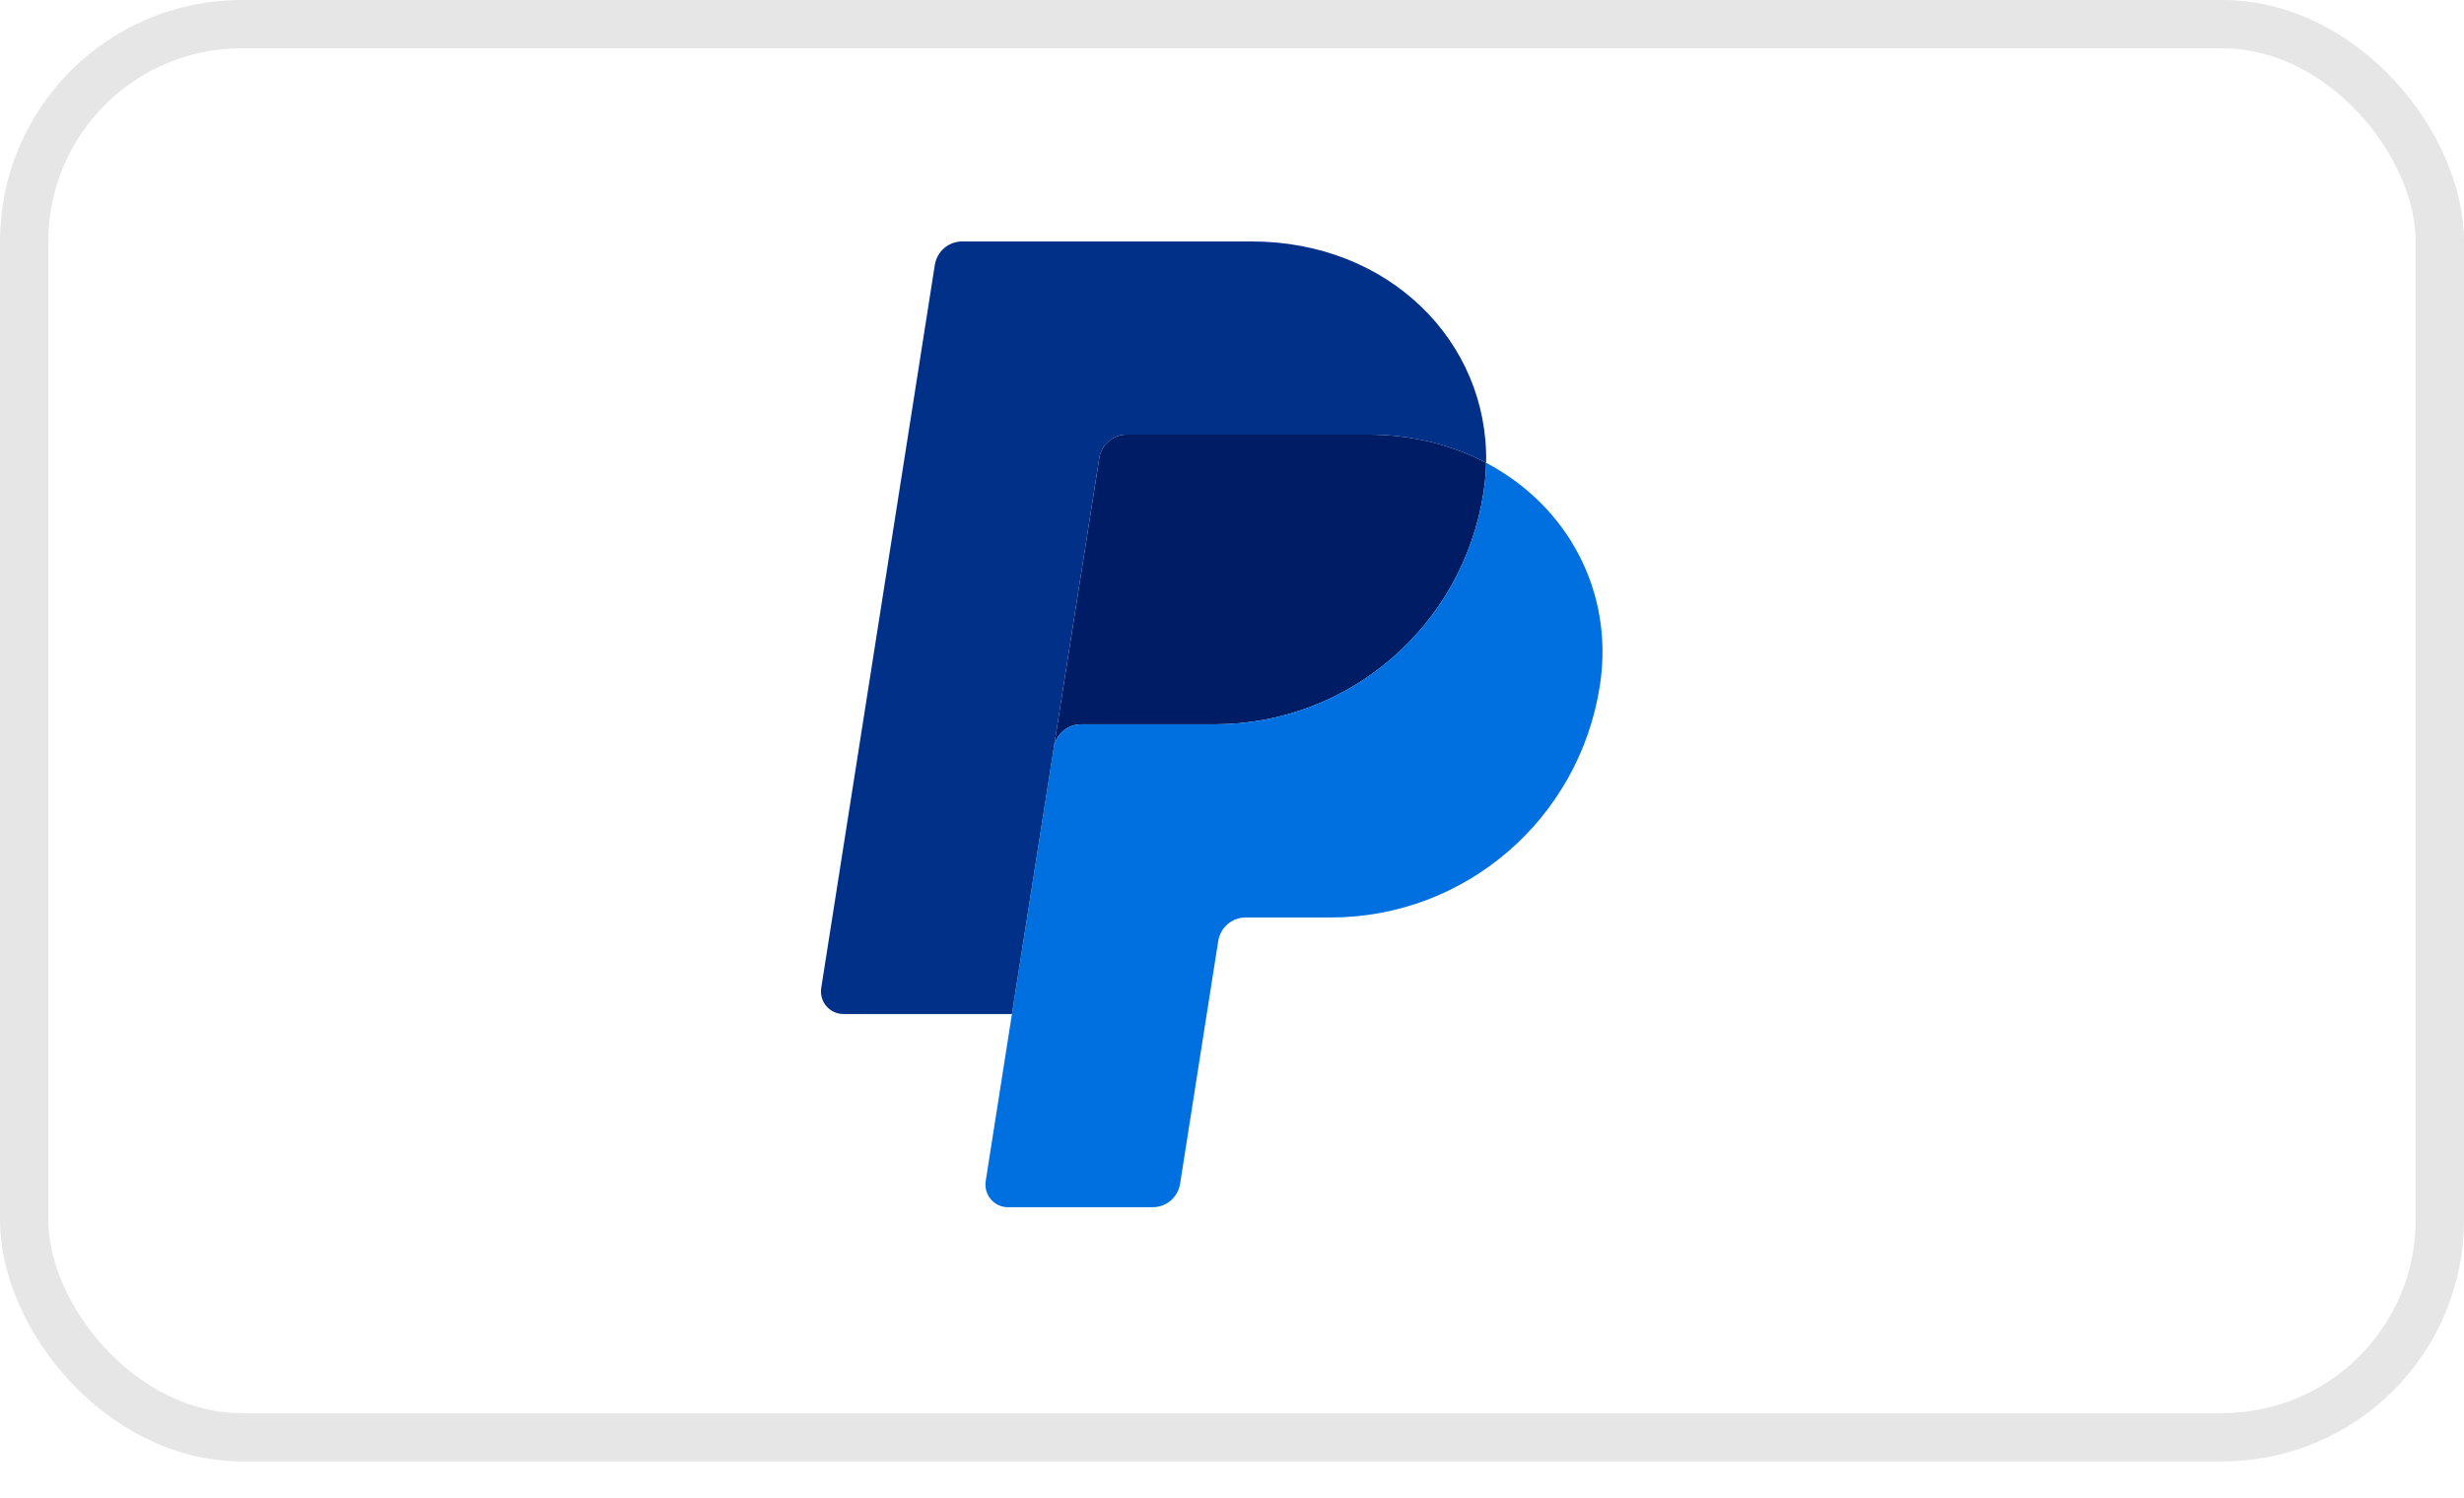
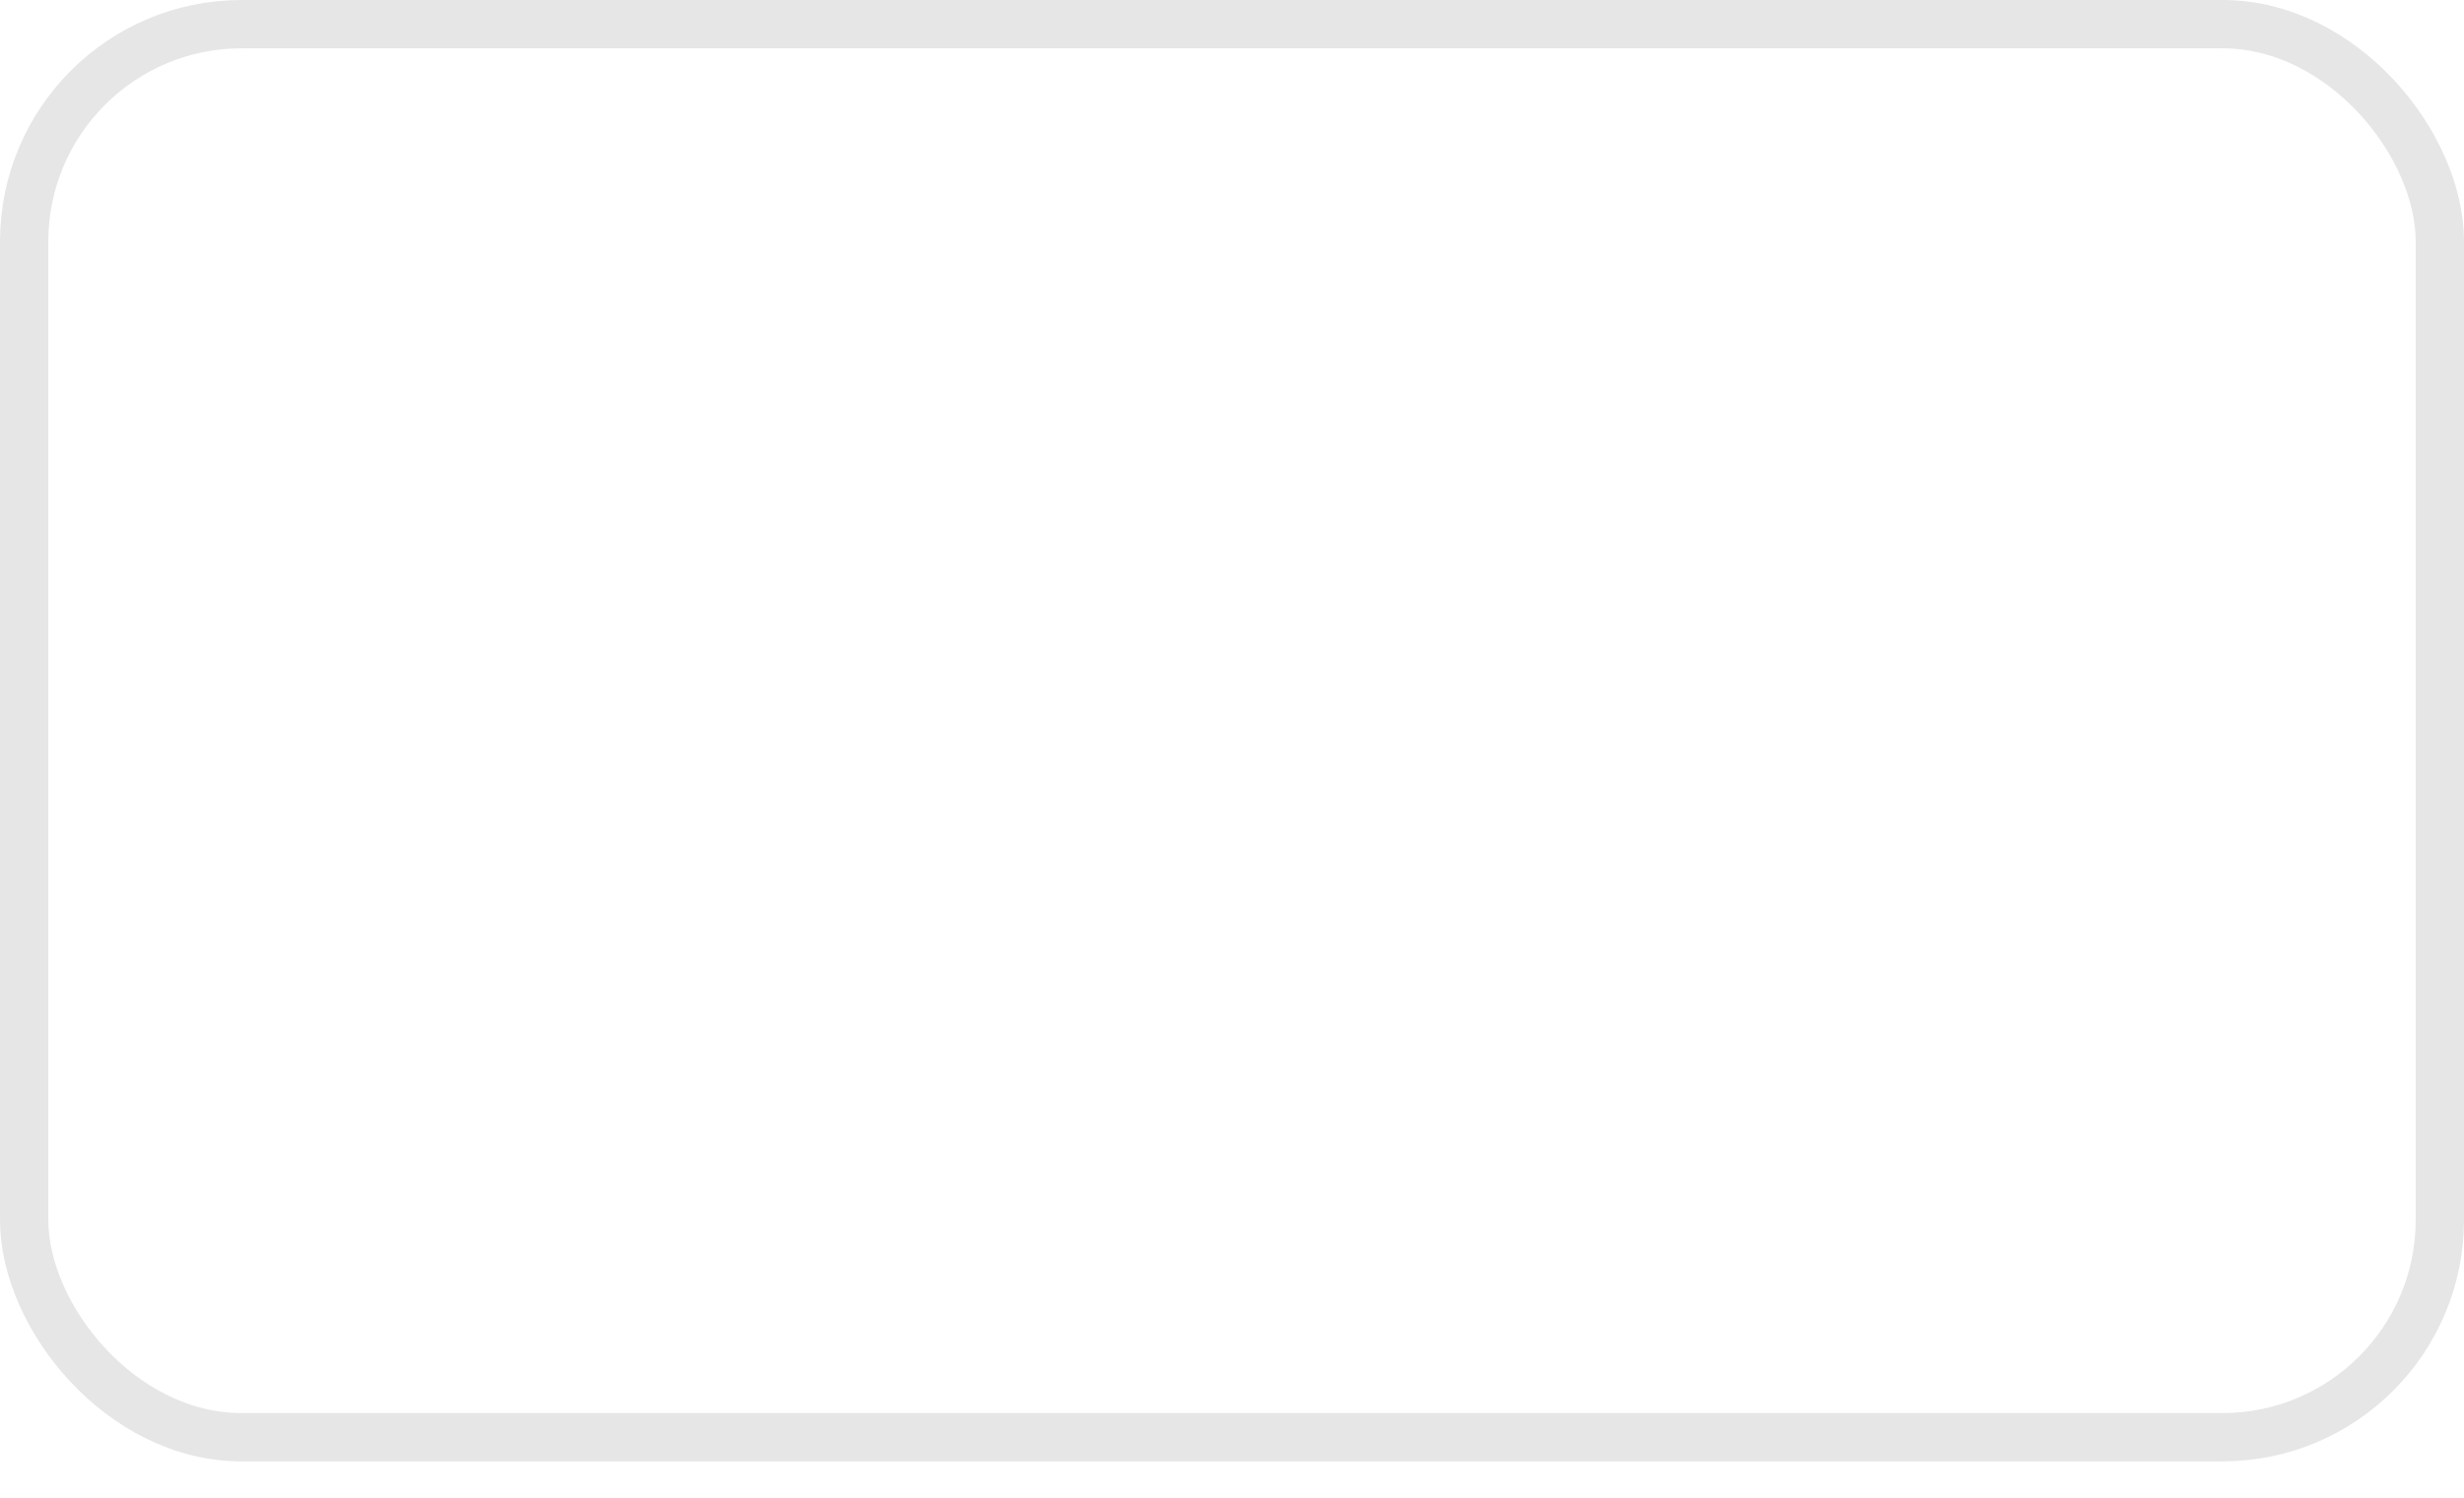
<svg xmlns="http://www.w3.org/2000/svg" width="51" height="31" viewBox="0 0 51 31" fill="none">
  <rect opacity="0.1" x="0.5" y="0.5" width="50" height="29.25" rx="4.5" stroke="black" />
-   <path d="M23.32 8.996C23.183 8.996 23.051 9.045 22.947 9.134C22.843 9.223 22.774 9.347 22.753 9.482L21.811 15.479L20.945 20.99L20.944 20.995L20.945 20.99L21.811 15.479C21.855 15.199 22.095 14.993 22.378 14.993H25.138C27.917 14.993 30.275 12.959 30.705 10.202C30.738 9.993 30.756 9.785 30.76 9.58V9.58H30.759C30.053 9.208 29.224 8.996 28.316 8.996H23.32Z" fill="#001C64" />
-   <path d="M30.76 9.58C30.756 9.785 30.738 9.993 30.705 10.202C30.275 12.959 27.917 14.993 25.139 14.993H22.378C22.096 14.993 21.855 15.2 21.811 15.48L20.945 20.99L20.402 24.448C20.392 24.515 20.396 24.583 20.414 24.648C20.432 24.713 20.465 24.773 20.508 24.825C20.552 24.876 20.606 24.917 20.668 24.946C20.729 24.974 20.795 24.989 20.863 24.989H23.859C23.996 24.989 24.128 24.94 24.232 24.851C24.336 24.761 24.405 24.638 24.426 24.502L25.215 19.478C25.26 19.198 25.5 18.991 25.782 18.991H27.547C30.325 18.991 32.683 16.957 33.113 14.2C33.419 12.243 32.438 10.463 30.76 9.58Z" fill="#0070E0" />
-   <path d="M19.916 4.998C19.779 4.998 19.647 5.047 19.543 5.136C19.439 5.225 19.37 5.349 19.349 5.484L16.998 20.449C16.987 20.516 16.991 20.584 17.01 20.649C17.028 20.715 17.06 20.775 17.104 20.826C17.148 20.878 17.202 20.919 17.263 20.947C17.325 20.976 17.391 20.99 17.458 20.99H20.945L21.811 15.48L22.753 9.482C22.775 9.347 22.844 9.223 22.948 9.134C23.051 9.045 23.184 8.996 23.32 8.996H28.316C29.225 8.996 30.054 9.209 30.76 9.58C30.808 7.07 28.745 4.998 25.907 4.998H19.916Z" fill="#003087" />
</svg>